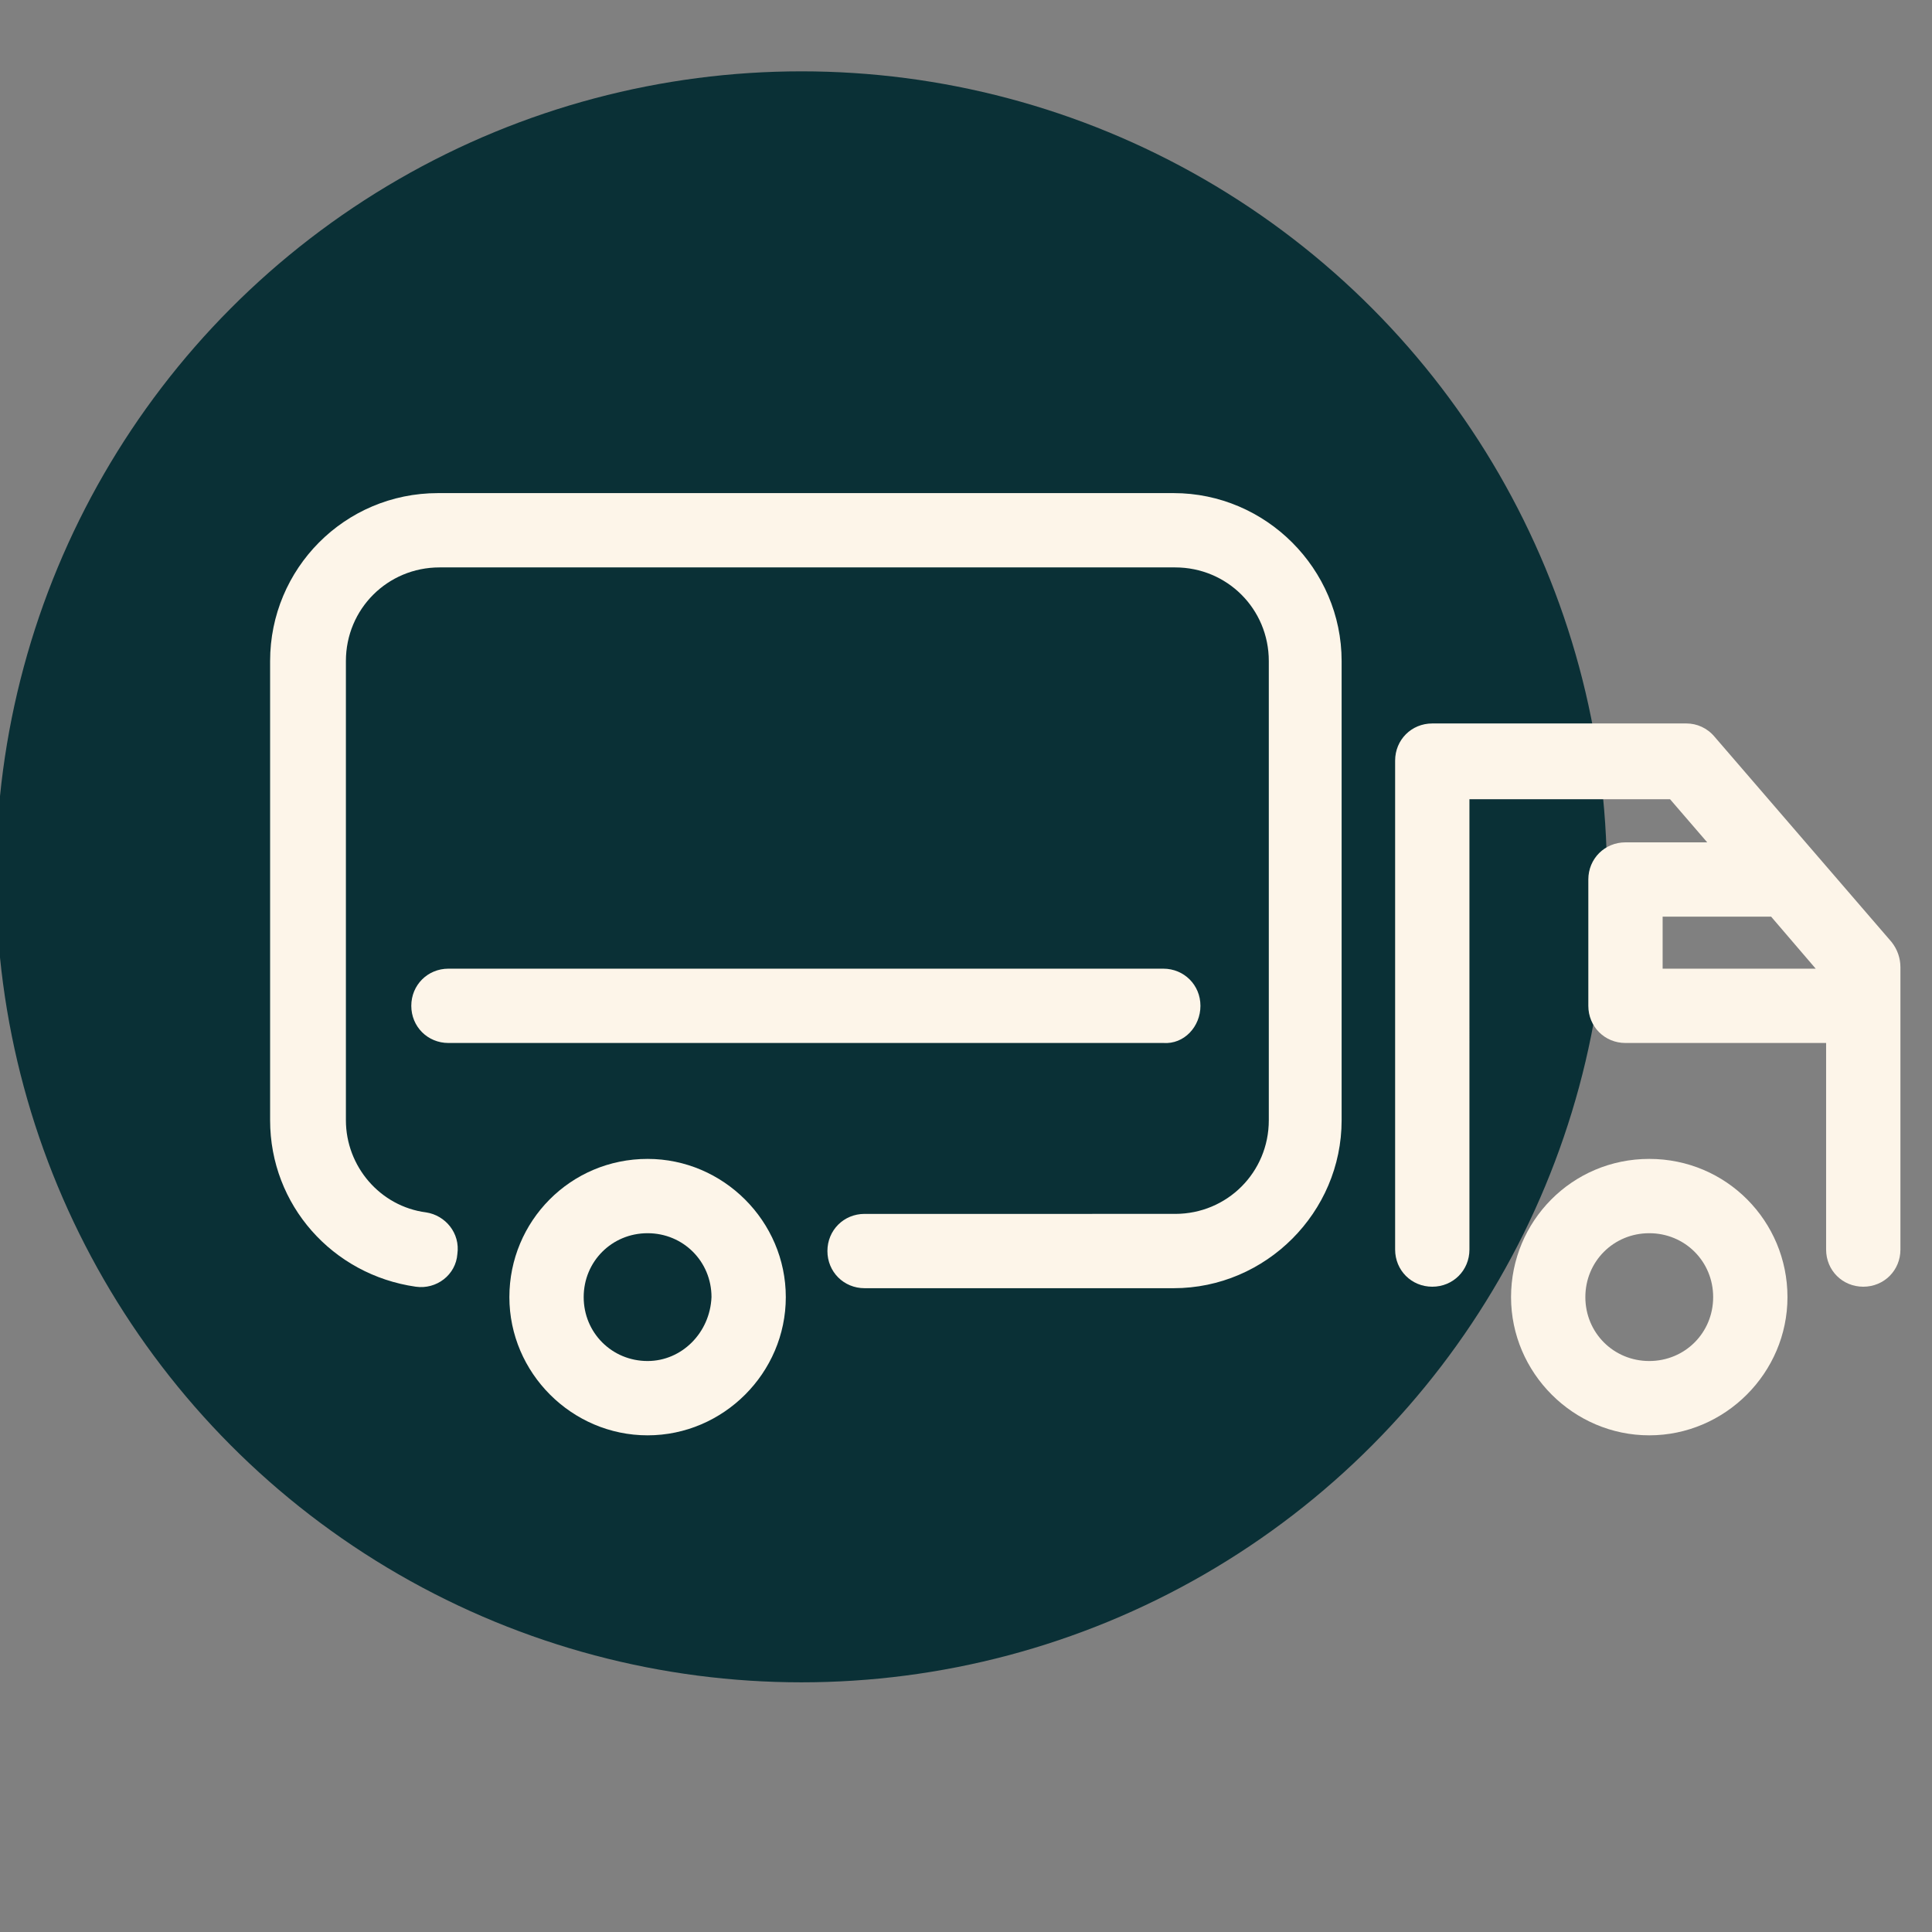
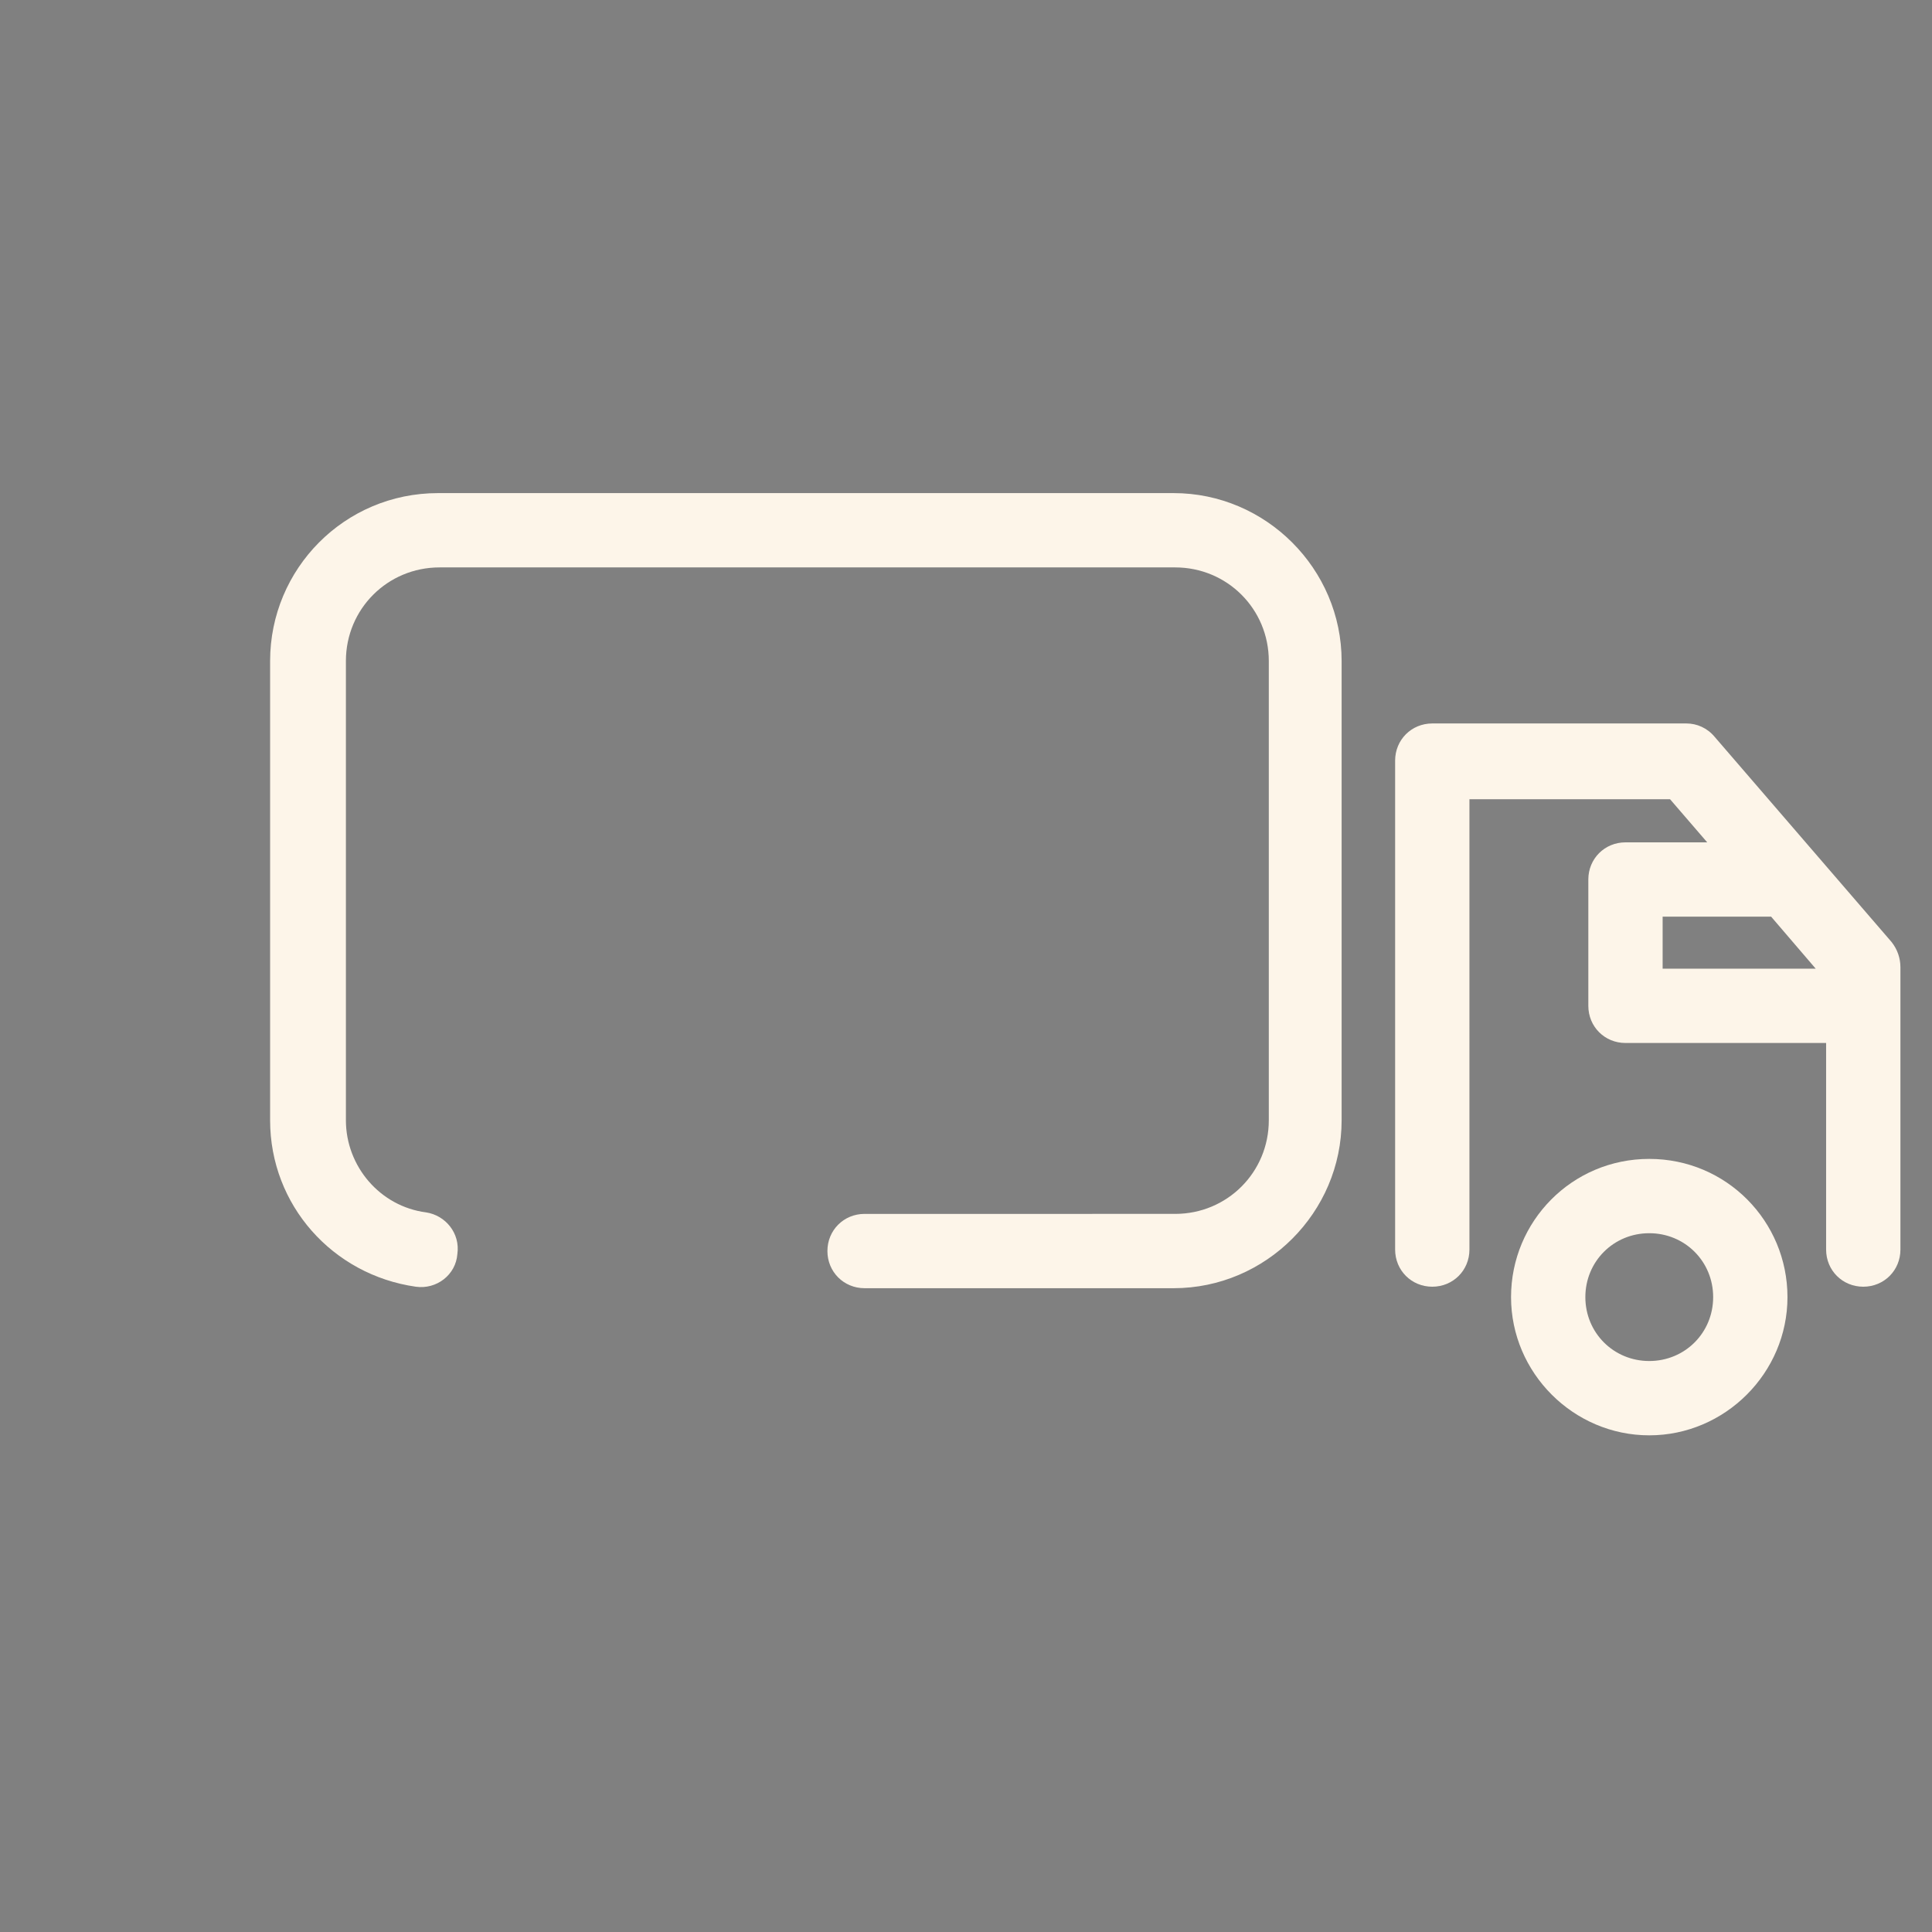
<svg xmlns="http://www.w3.org/2000/svg" xmlns:xlink="http://www.w3.org/1999/xlink" version="1.1" id="Layer_1" x="0px" y="0px" viewBox="0 0 130 130" style="enable-background:new 0 0 130 130;" xml:space="preserve">
  <rect x="0" y="0" width="130" height="130" fill="#808080" stroke="none" />
  <style type="text/css">
	.st0{fill:none;}
	.st1{fill:#F2A6B1;}
	.st2{enable-background:new    ;}
	.st3{fill:#FDF5E9;}
	.st4{fill:#0A3036;}
	.st5{fill:#A6E1EB;}
	.st6{clip-path:url(#SVGID_00000168824656162255000960000003184803323349746614_);}
	.st7{fill-rule:evenodd;clip-rule:evenodd;fill:#FDF5E9;}
	.st8{clip-path:url(#SVGID_00000177479861207507427250000001772573106876483493_);}
	.st9{clip-path:url(#SVGID_00000101806555648860458730000001801667029573514646_);}
	.st10{clip-path:url(#SVGID_00000057839865511678695500000015590432848342011544_);}
	.st11{clip-path:url(#SVGID_00000097467460768241319050000011913497509452742807_);}
	.st12{clip-path:url(#SVGID_00000155130090007262172660000008557368449551247789_);}
	.st13{clip-path:url(#SVGID_00000110455807485203859290000015241390258511674801_);}
	.st14{clip-path:url(#SVGID_00000036945065635787488690000000261518089627686078_);}
</style>
  <g>
    <defs>
      <rect id="SVGID_00000180325244640484645510000017870177604313136028_" x="-2.7" y="2.5" width="135.4" height="112.8" />
    </defs>
    <clipPath id="SVGID_00000101786540110979900070000000444909050105605556_">
      <use xlink:href="#SVGID_00000180325244640484645510000017870177604313136028_" style="overflow:visible;" />
    </clipPath>
    <g id="Holiday_Magic_PDP_icons_-_Free_Shipping_00000060027473787034321310000006235044825884971699_" style="clip-path:url(#SVGID_00000101786540110979900070000000444909050105605556_);">
      <g id="Group_186_00000054947397457073252090000009879535383913857466_" transform="translate(-1214.372 -287.5)">
-         <circle id="Ellipse_1_00000162325185674968696460000007672225332915828915_" class="st4" cx="1268.3" cy="346.5" r="54.2" />
        <g id="GF_Icon_shipping_00000073699160646815634940000013260088258918628516_" transform="translate(1298.27 356.628)">
          <g id="GF_Icon_shipping-2_00000036221552838145657510000004611119450531140029_" transform="translate(-60.823 -35.148)">
            <path id="Path_93_00000116933462463034433540000014793037659858271675_" class="st3" d="M55.9-0.8H6.4       C0.1-0.8-4.9,4.3-4.9,10.5v30.9c0,5.7,4.2,10.4,9.8,11.2c1.4,0.2,2.7-0.8,2.8-2.2c0.2-1.4-0.8-2.6-2.1-2.8       c-3.1-0.4-5.4-3.1-5.4-6.2V10.5c0-3.5,2.8-6.3,6.3-6.3h49.5c3.5,0,6.3,2.8,6.3,6.3v30.9c0,3.5-2.8,6.3-6.3,6.3H35.1       c-1.4,0-2.5,1.1-2.5,2.5c0,1.4,1.1,2.5,2.5,2.5l0,0h20.8c6.2,0,11.3-5.1,11.3-11.3V10.5C67.2,4.3,62.1-0.8,55.9-0.8L55.9-0.8z" />
            <path id="Path_94_00000030477093314559566190000015895938408481928628_" class="st3" d="M104.2,29.4L92.3,15.6       c-0.5-0.6-1.2-0.9-1.9-0.9H73.3c-1.4,0-2.5,1.1-2.5,2.5c0,0,0,0,0,0v32.9c0,1.4,1.1,2.5,2.5,2.5c1.4,0,2.5-1.1,2.5-2.5V19.8       h13.5l2.5,2.9h-5.5c-1.4,0-2.5,1.1-2.5,2.5c0,0,0,0,0,0v8.5c0,1.4,1.1,2.5,2.5,2.5c0,0,0,0,0,0h13.5v13.9       c0,1.4,1.1,2.5,2.5,2.5c1.4,0,2.5-1.1,2.5-2.5V31.1C104.8,30.5,104.6,29.9,104.2,29.4L104.2,29.4z M88.8,27.7h7       c0.1,0,0.2,0,0.3,0l3,3.5H88.8V27.7z" />
-             <path id="Path_95_00000041270987420648007150000018154424671409734553_" class="st3" d="M20.5,44c-5.2,0-9.3,4.2-9.3,9.3       s4.2,9.3,9.3,9.3s9.3-4.2,9.3-9.3l0,0C29.8,48.2,25.6,44,20.5,44z M20.5,57.6c-2.4,0-4.3-1.9-4.3-4.3c0-2.4,1.9-4.3,4.3-4.3       s4.3,1.9,4.3,4.3l0,0C24.7,55.7,22.8,57.6,20.5,57.6z" />
            <path id="Path_96_00000073688047387180314760000014198685126500827806_" class="st3" d="M87.9,44c-5.2,0-9.3,4.2-9.3,9.3       s4.2,9.3,9.3,9.3s9.3-4.2,9.3-9.3l0,0C97.2,48.2,93.1,44,87.9,44z M87.9,57.6c-2.4,0-4.3-1.9-4.3-4.3c0-2.4,1.9-4.3,4.3-4.3       c2.4,0,4.3,1.9,4.3,4.3l0,0C92.2,55.7,90.3,57.6,87.9,57.6z" />
-             <path id="Path_97_00000060003795123895860520000011508110172894397629_" class="st3" d="M57.7,33.7c0-1.4-1.1-2.5-2.5-2.5       c0,0,0,0,0,0H7.1c-1.4,0-2.5,1.1-2.5,2.5c0,1.4,1.1,2.5,2.5,2.5h48.1C56.6,36.3,57.7,35.1,57.7,33.7       C57.7,33.7,57.7,33.7,57.7,33.7L57.7,33.7z" />
          </g>
        </g>
      </g>
    </g>
  </g>
</svg>